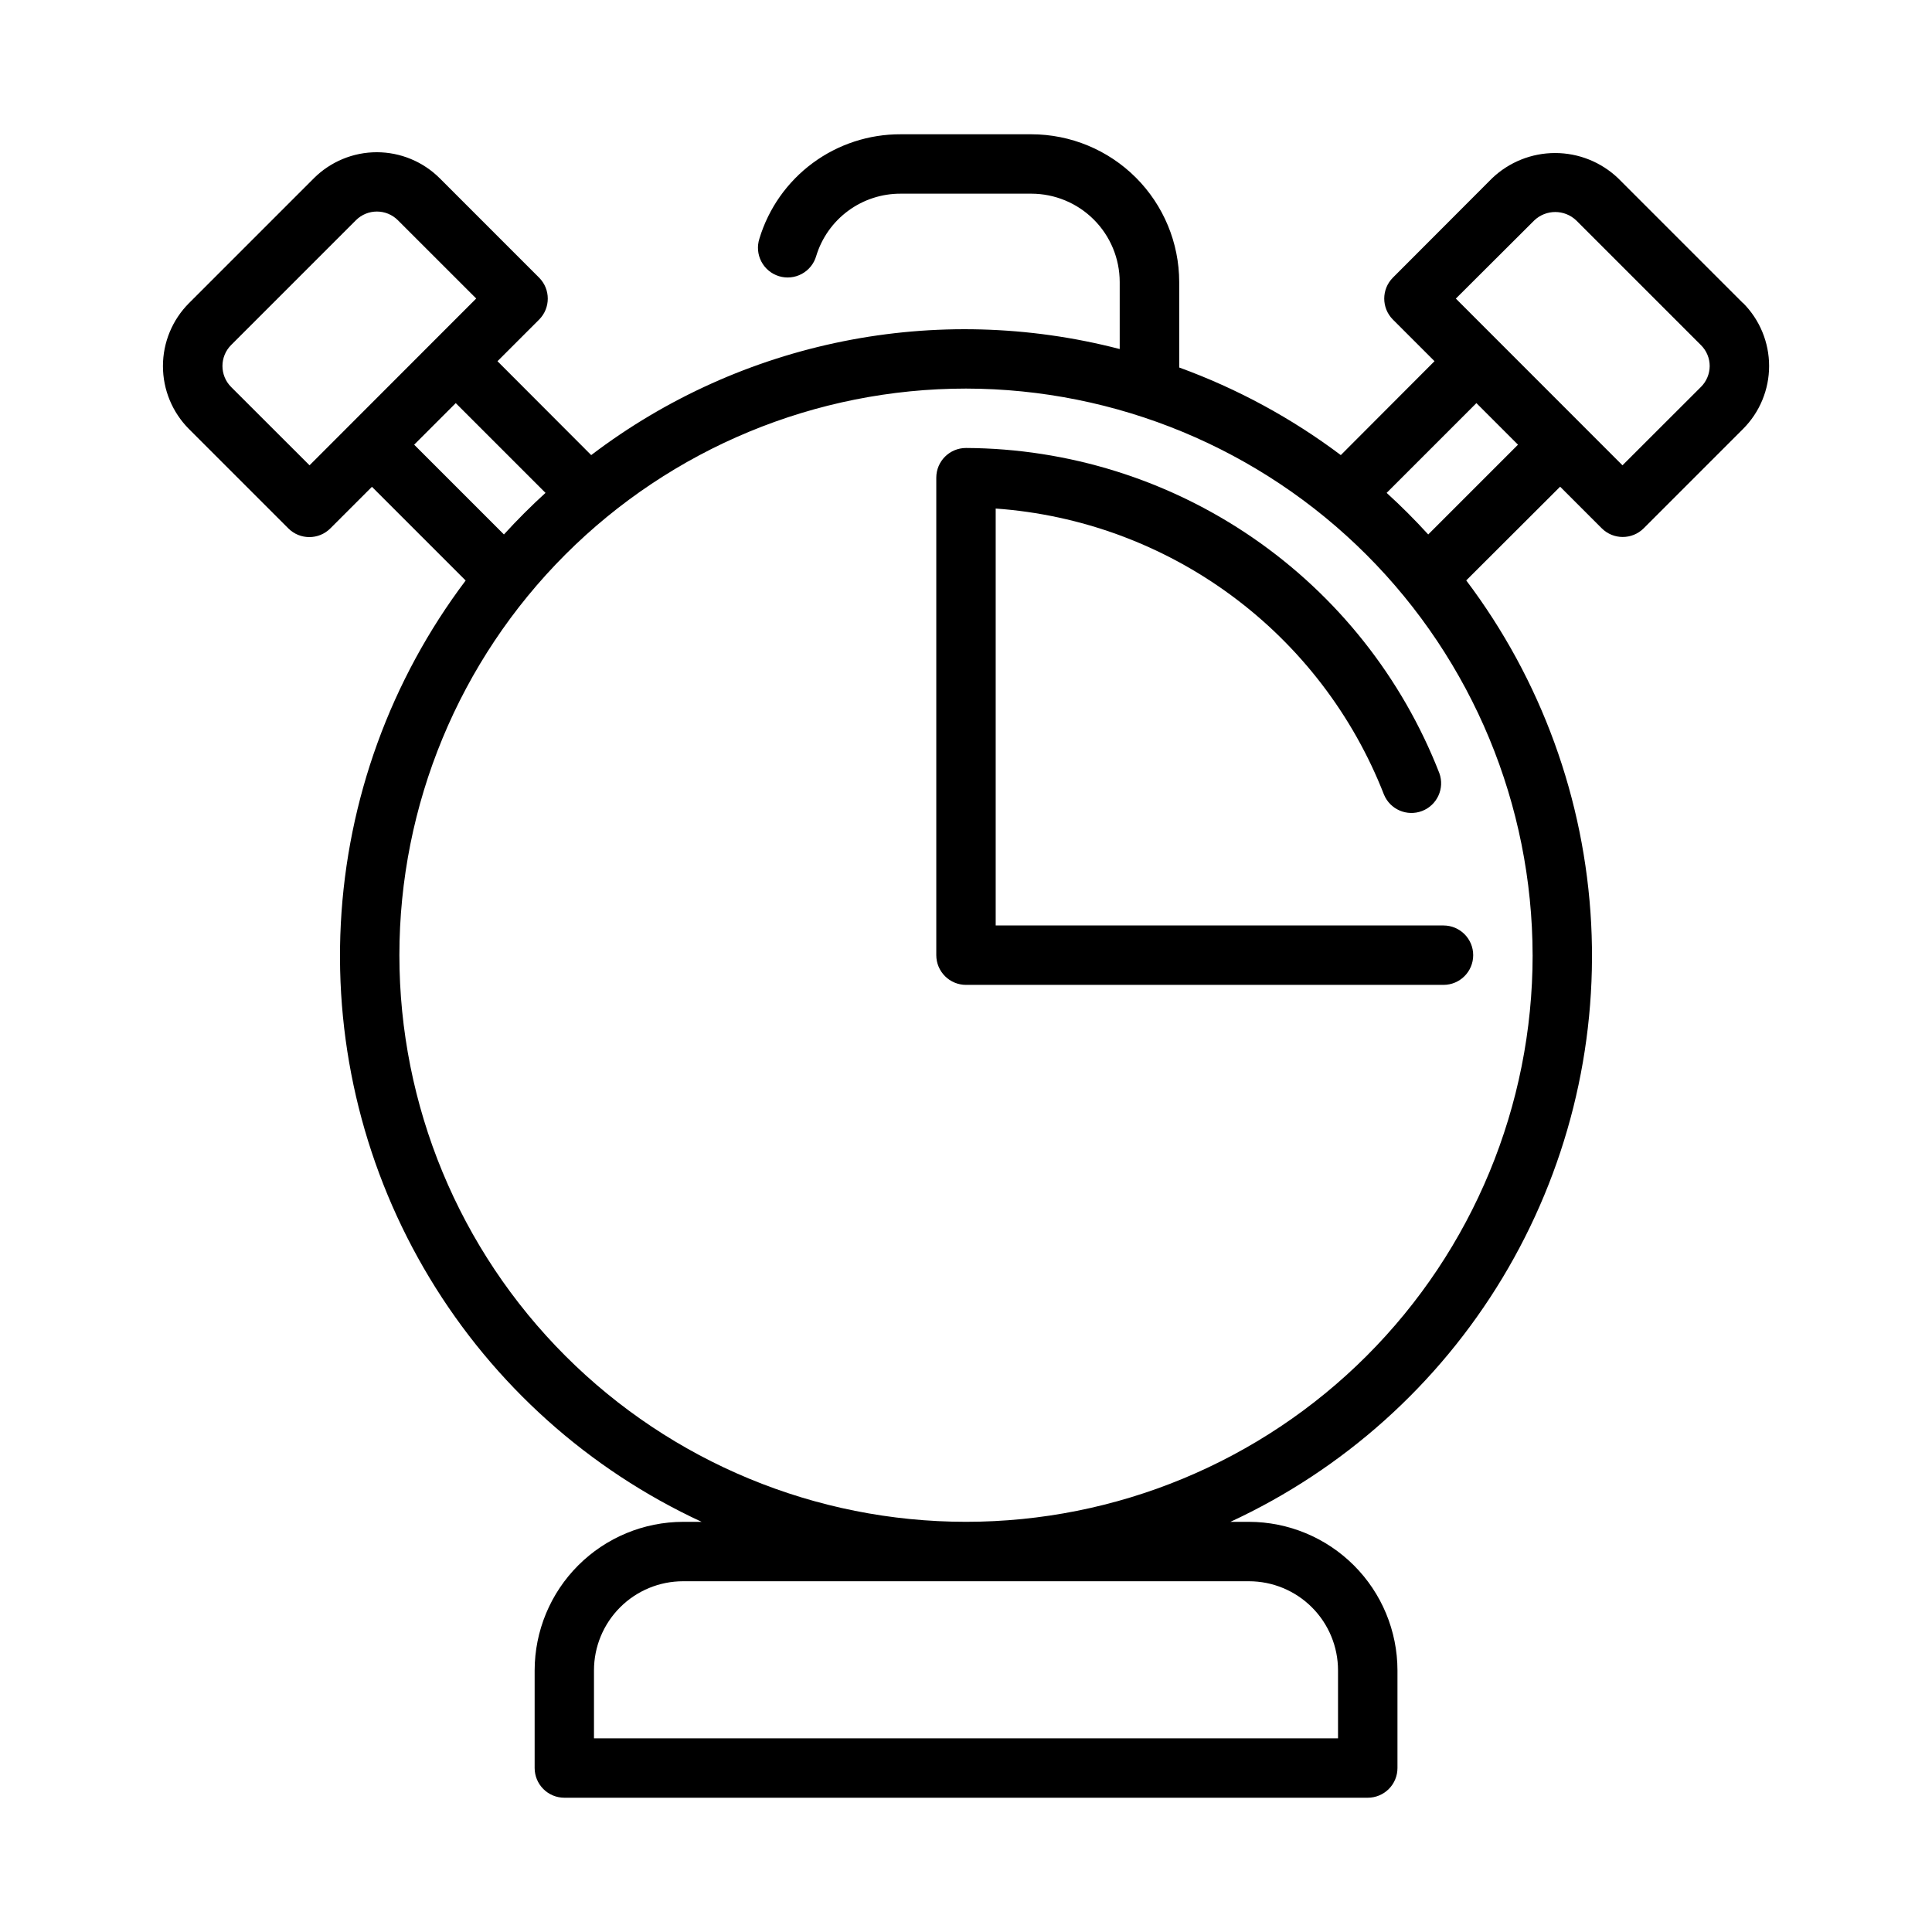
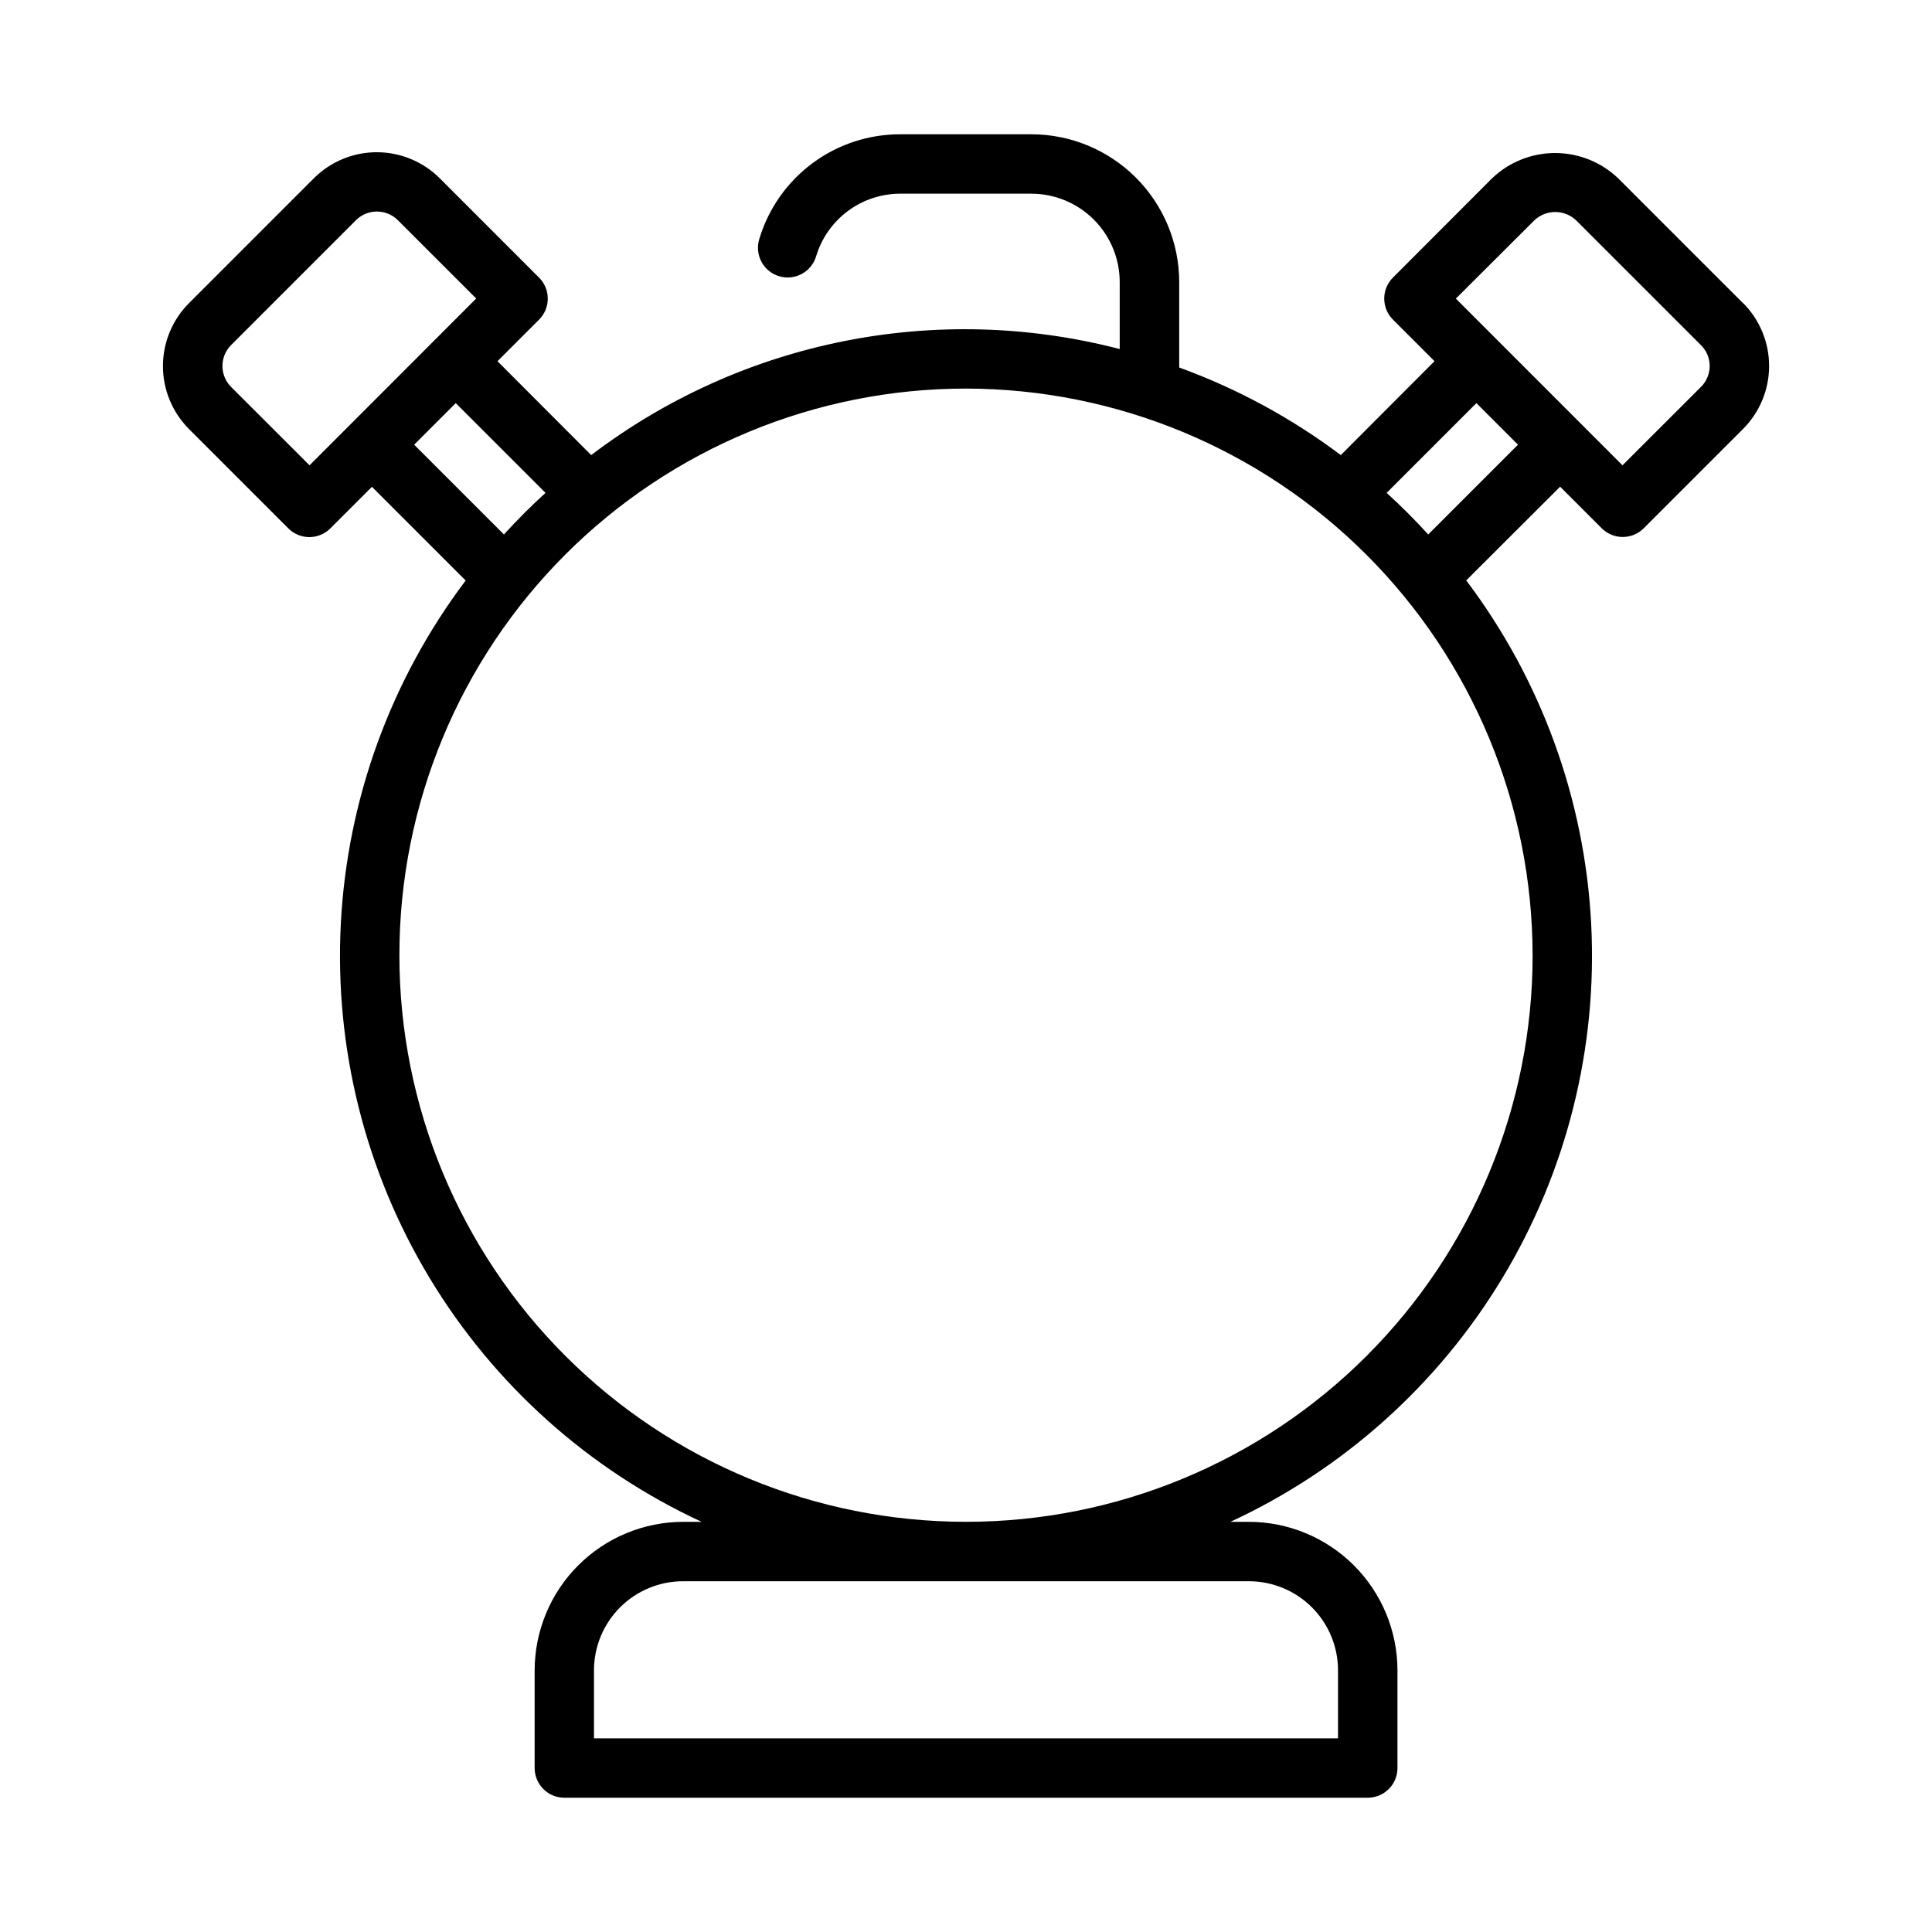
<svg xmlns="http://www.w3.org/2000/svg" fill="#000000" width="800px" height="800px" version="1.1" viewBox="144 144 512 512">
  <g>
-     <path d="m400 262.72c-4.348 0-7.875 3.523-7.875 7.871v126.54c0 2.09 0.832 4.09 2.309 5.566 1.477 1.477 3.477 2.305 5.566 2.305h126.54c4.348 0 7.871-3.523 7.871-7.871 0-4.348-3.523-7.871-7.871-7.871h-118.67v-110.49c22.562 1.609 44.207 9.59 62.418 23.004 18.215 13.418 32.25 31.723 40.477 52.797 1.633 3.957 6.125 5.887 10.117 4.344 3.992-1.547 6.019-5.996 4.562-10.02-9.855-25.289-27.09-47.027-49.461-62.395s-48.844-23.652-75.984-23.781z" />
    <path d="m605.88 224.3-33.062-33.062c-4.5-4.293-10.48-6.684-16.695-6.684-6.219 0-12.195 2.391-16.695 6.684l-26.285 26.328c-3.074 3.074-3.074 8.059 0 11.133l11.02 11.02-24.836 24.887c-13.051-9.812-27.484-17.633-42.824-23.215v-22.648c-0.012-10.387-4.144-20.34-11.492-27.684-7.344-7.34-17.301-11.465-27.688-11.473h-34.637c-8.387-0.035-16.562 2.637-23.309 7.621s-11.699 12.012-14.129 20.039c-0.648 2.008-0.465 4.191 0.512 6.059 0.973 1.867 2.656 3.269 4.672 3.887s4.195 0.402 6.047-0.602c1.855-1 3.231-2.703 3.82-4.731 1.453-4.797 4.418-8.996 8.453-11.977 4.031-2.977 8.918-4.574 13.934-4.555h34.637c6.207 0.008 12.16 2.477 16.547 6.867 4.391 4.387 6.859 10.34 6.863 16.547v17.758c-48.523-12.605-100.15-2.246-140.06 28.105l-24.836-24.879 11.02-11.02h0.004c3.07-3.074 3.07-8.059 0-11.133l-26.309-26.312c-4.43-4.43-10.438-6.918-16.699-6.918-6.262 0-12.266 2.488-16.695 6.918l-33.062 33.062c-4.426 4.426-6.914 10.434-6.914 16.695s2.488 12.266 6.914 16.695l26.316 26.316c3.074 3.074 8.059 3.074 11.133 0l11.02-11.02 24.836 24.836c-19.859 26.34-31.379 58.023-33.082 90.965-1.699 32.945 6.5 65.645 23.543 93.891 17.039 28.246 42.145 50.746 72.082 64.602h-4.894c-10.438 0.012-20.441 4.164-27.82 11.543-7.379 7.375-11.527 17.383-11.543 27.816v25.883c0 2.09 0.832 4.09 2.309 5.566 1.477 1.477 3.477 2.305 5.566 2.305h212.91c2.086 0 4.09-0.828 5.566-2.305 1.477-1.477 2.305-3.477 2.305-5.566v-25.883c-0.012-10.434-4.164-20.441-11.543-27.816-7.379-7.379-17.383-11.531-27.816-11.543h-4.914c29.938-13.863 55.043-36.367 72.082-64.617 17.039-28.254 25.23-60.957 23.523-93.906-1.711-32.945-13.238-64.629-33.109-90.965l24.883-24.836 11.02 11.02h0.004c3.074 3.074 8.055 3.074 11.129 0l26.316-26.316c4.43-4.43 6.914-10.434 6.914-16.695s-2.484-12.27-6.914-16.699zm-379.85 43.012-20.773-20.75c-3.074-3.074-3.074-8.059 0-11.133l33.062-33.062c3.074-3.074 8.055-3.074 11.129 0l20.75 20.742zm27.727-5.465 11.02-11.02 23.789 23.789c-3.836 3.496-7.512 7.168-11.02 11.02zm221.22 301.2c6.262 0 12.27 2.488 16.699 6.918 4.43 4.43 6.914 10.438 6.914 16.699v18.012h-197.18v-18.012c0-6.262 2.488-12.27 6.918-16.699 4.426-4.43 10.434-6.918 16.695-6.918zm75.188-165.91h-0.004c0 39.824-15.82 78.02-43.98 106.18-28.16 28.16-66.352 43.98-106.18 43.98s-78.02-15.82-106.18-43.98c-28.16-28.16-43.98-66.355-43.98-106.18 0-39.824 15.82-78.02 43.98-106.18 28.16-28.16 66.355-43.98 106.18-43.98 39.809 0.055 77.969 15.891 106.12 44.039 28.148 28.148 43.984 66.312 44.035 106.12zm-27.672-111.5c-3.496-3.836-7.168-7.512-11.02-11.02l23.789-23.789 11.02 11.02zm72.258-39.078-20.777 20.754-44.16-44.18 20.781-20.719c3.113-2.969 8.012-2.969 11.125 0l33.062 33.062c1.484 1.469 2.312 3.473 2.305 5.559-0.02 2.078-0.859 4.066-2.336 5.527z" />
  </g>
</svg>